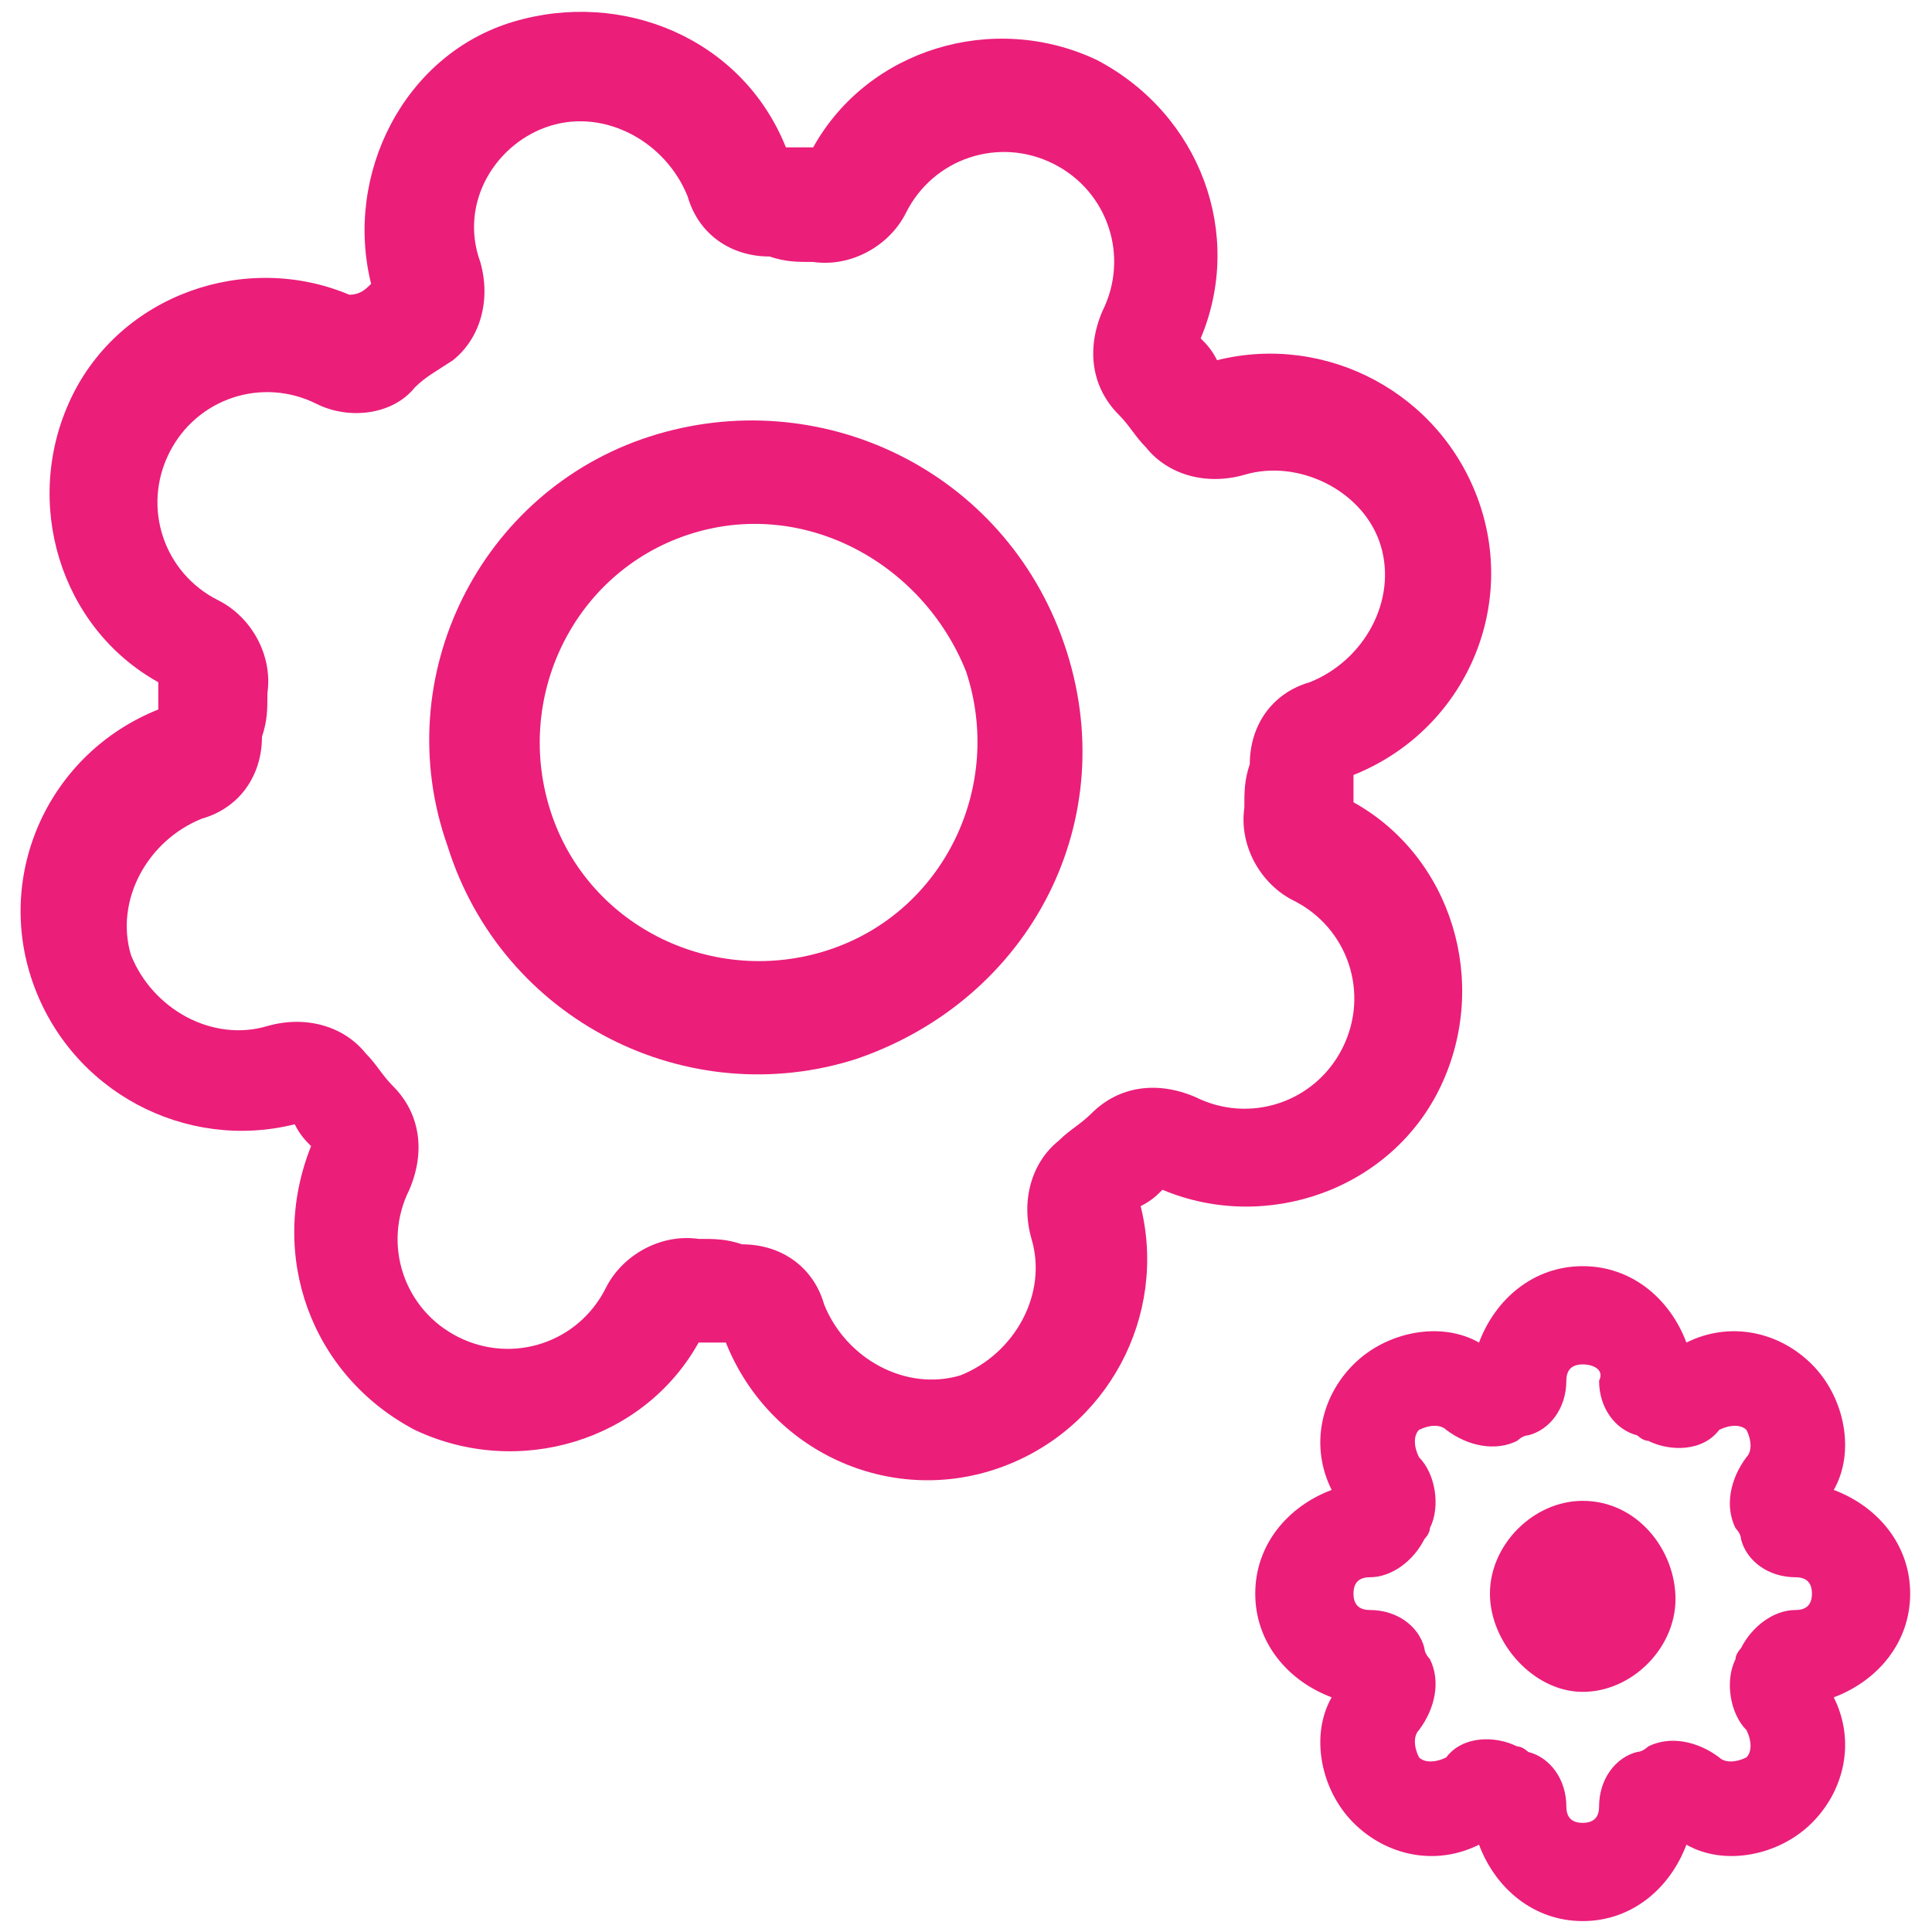
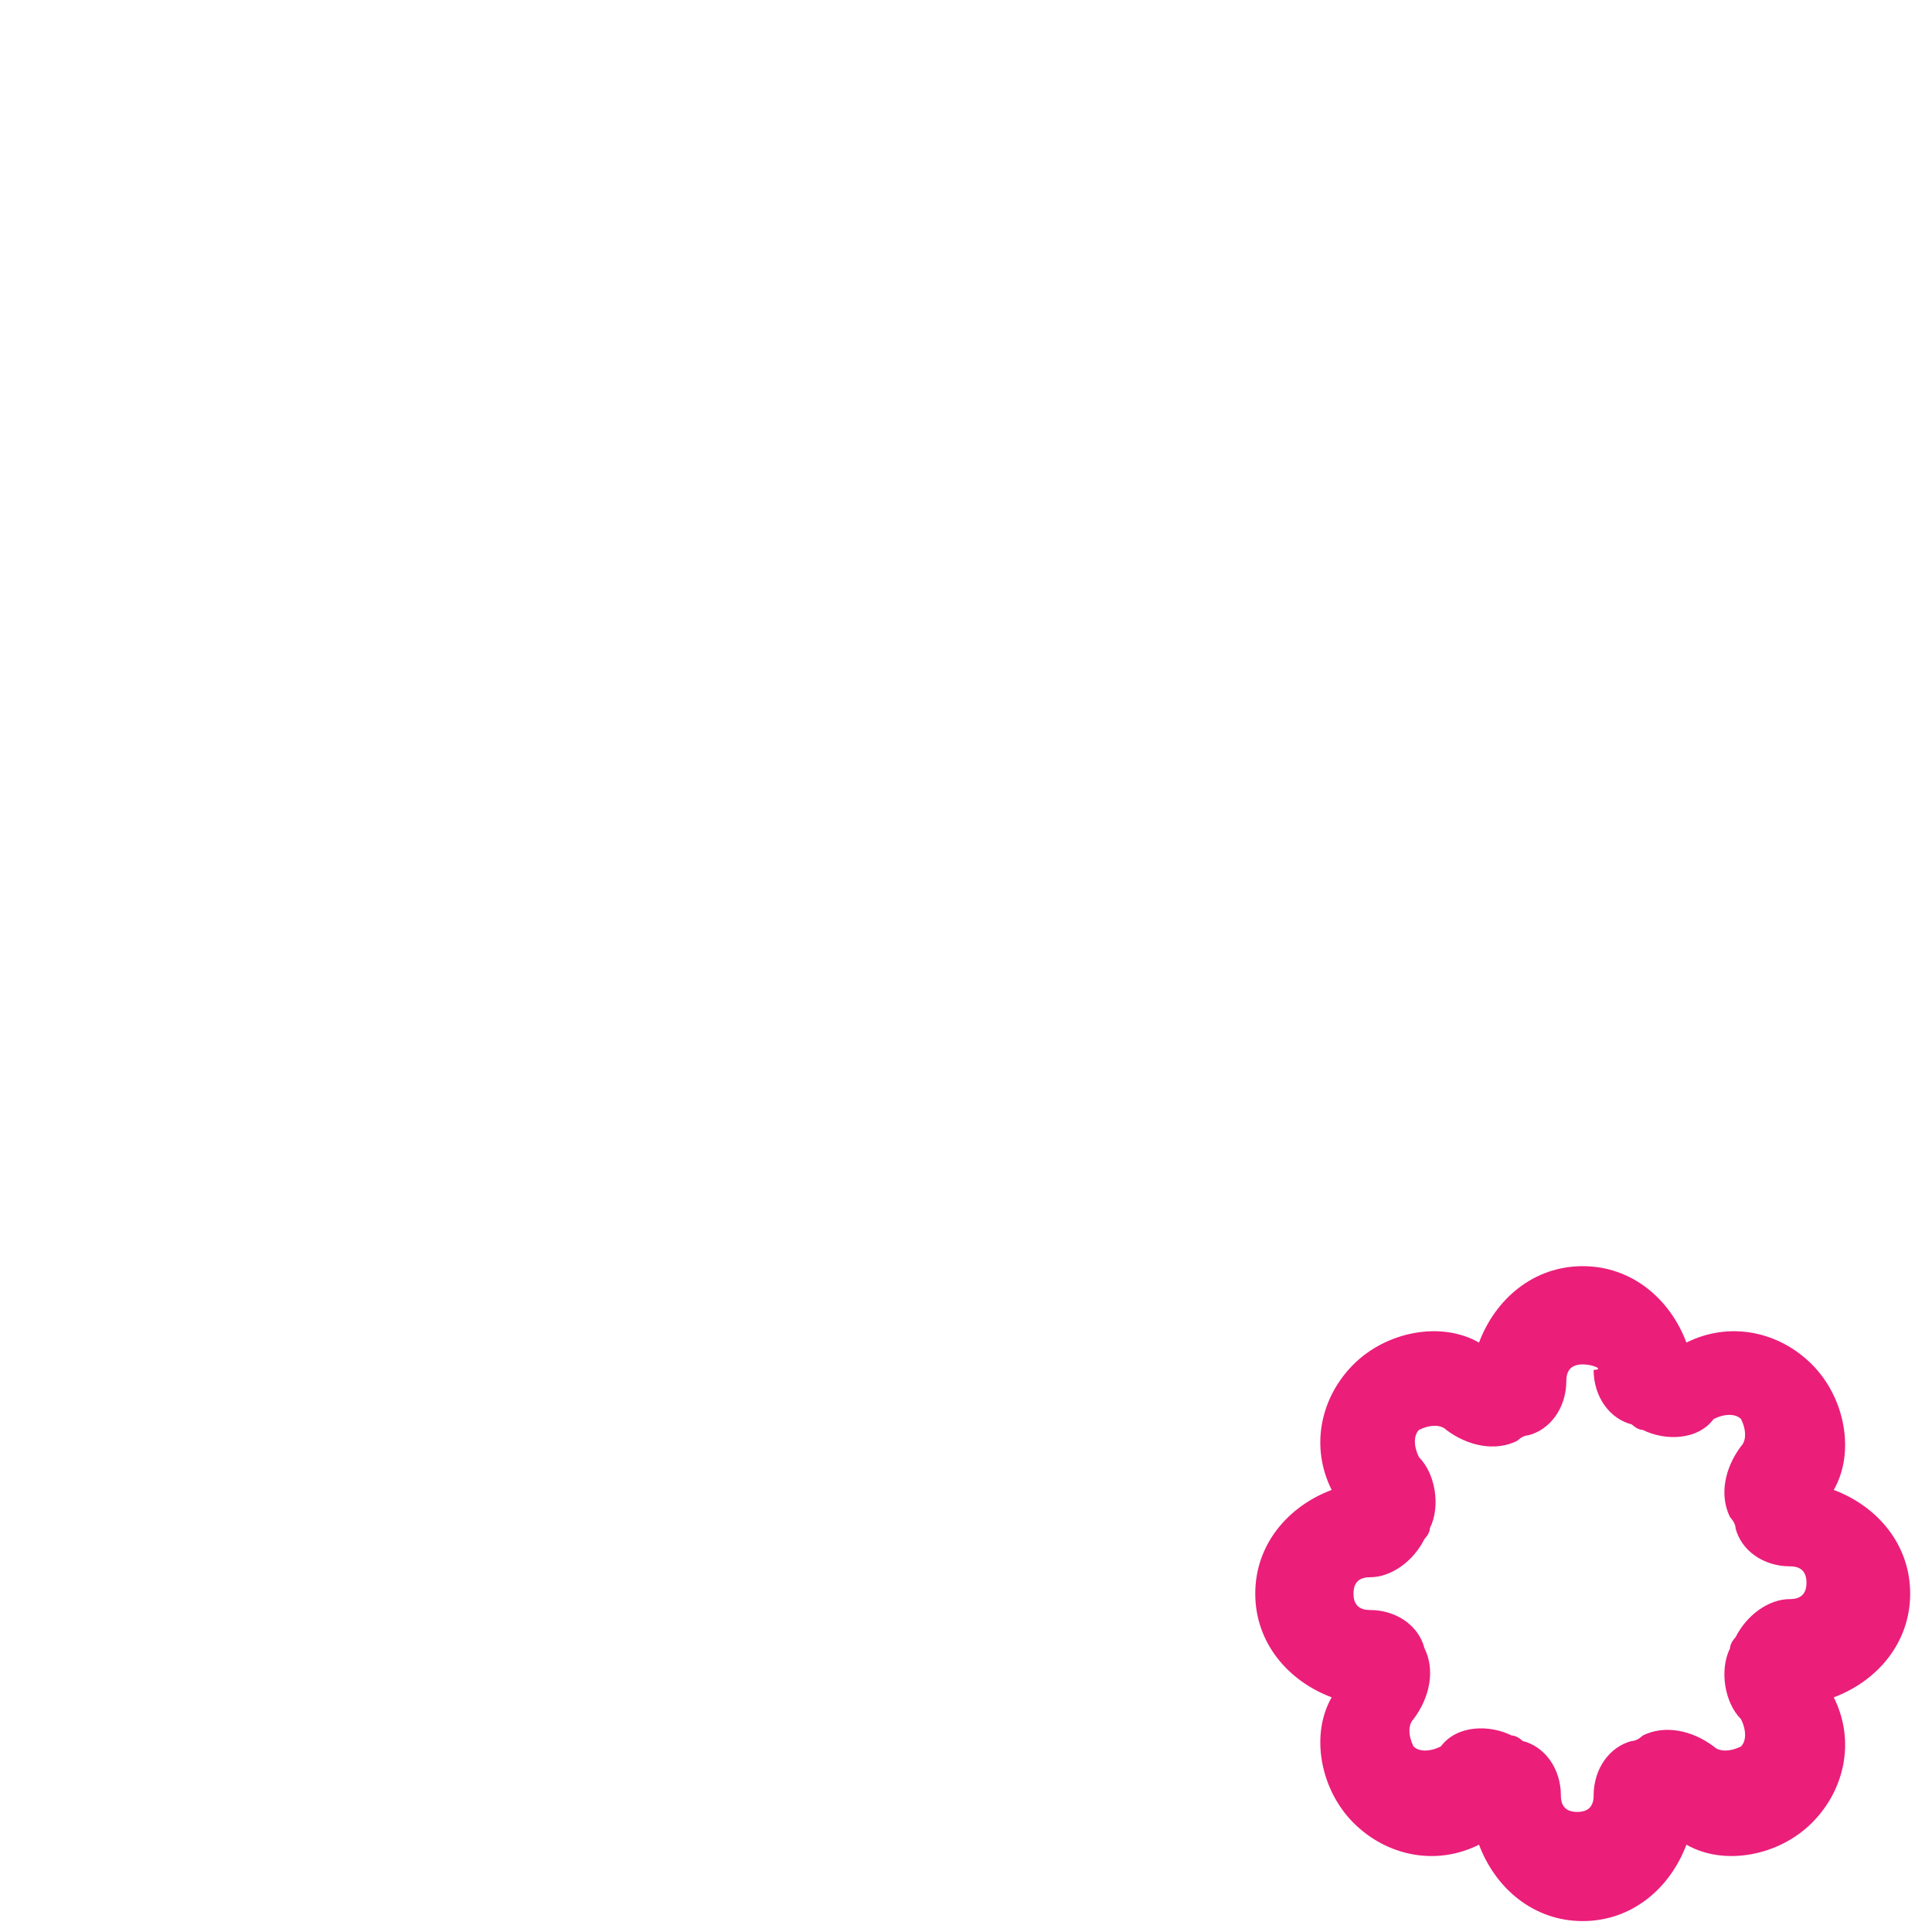
<svg xmlns="http://www.w3.org/2000/svg" version="1.1" id="Layer_1" x="0px" y="0px" viewBox="0 0 35.4 35.4" style="enable-background:new 0 0 35.4 35.4;" xml:space="preserve">
  <style type="text/css">
	.st0{fill-rule:evenodd;clip-rule:evenodd;fill:#EB1E7A;}
	.st1{fill:#EB1E7A;}
</style>
  <g>
    <g>
-       <path class="st0" d="M6.8,5.2C6.3,3.2,7.4,1,9.4,0.4s4.2,0.3,5,2.3c0.2,0,0.3,0,0.5,0c1-1.8,3.3-2.5,5.2-1.6    C22,2.1,22.8,4.3,22,6.2c0.1,0.1,0.2,0.2,0.3,0.4c2-0.5,4.1,0.6,4.8,2.6c0.7,2-0.3,4.2-2.3,5c0,0.2,0,0.3,0,0.5    c1.8,1,2.5,3.3,1.6,5.2c-0.9,1.9-3.2,2.7-5.1,1.9c-0.1,0.1-0.2,0.2-0.4,0.3c0.5,2-0.6,4.1-2.6,4.8s-4.2-0.3-5-2.3    c-0.2,0-0.3,0-0.5,0c-1,1.8-3.3,2.5-5.2,1.6C5.7,25.2,4.9,23,5.7,21c-0.1-0.1-0.2-0.2-0.3-0.4c-2,0.5-4.1-0.6-4.8-2.6    s0.3-4.2,2.3-5c0-0.2,0-0.3,0-0.5c-1.8-1-2.5-3.3-1.6-5.2c0.9-1.9,3.2-2.7,5.1-1.9C6.6,5.4,6.7,5.3,6.8,5.2z M4,11    c0.6,0.3,1,1,0.9,1.7c0,0.3,0,0.5-0.1,0.8c0,0.7-0.4,1.3-1.1,1.5c-1,0.4-1.6,1.5-1.3,2.5c0.4,1,1.5,1.6,2.5,1.3    c0.7-0.2,1.4,0,1.8,0.5c0.2,0.2,0.3,0.4,0.5,0.6c0.5,0.5,0.6,1.2,0.3,1.9c-0.5,1-0.1,2.2,0.9,2.7s2.2,0.1,2.7-0.9    c0.3-0.6,1-1,1.7-0.9c0.3,0,0.5,0,0.8,0.1c0.7,0,1.3,0.4,1.5,1.1c0.4,1,1.5,1.6,2.5,1.3c1-0.4,1.6-1.5,1.3-2.5    c-0.2-0.7,0-1.4,0.5-1.8c0.2-0.2,0.4-0.3,0.6-0.5c0.5-0.5,1.2-0.6,1.9-0.3c1,0.5,2.2,0.1,2.7-0.9c0.5-1,0.1-2.2-0.9-2.7    c-0.6-0.3-1-1-0.9-1.7c0-0.3,0-0.5,0.1-0.8c0-0.7,0.4-1.3,1.1-1.5c1-0.4,1.6-1.5,1.3-2.5s-1.5-1.6-2.5-1.3c-0.7,0.2-1.4,0-1.8-0.5    c-0.2-0.2-0.3-0.4-0.5-0.6c-0.5-0.5-0.6-1.2-0.3-1.9c0.5-1,0.1-2.2-0.9-2.7c-1-0.5-2.2-0.1-2.7,0.9c-0.3,0.6-1,1-1.7,0.9    c-0.3,0-0.5,0-0.8-0.1c-0.7,0-1.3-0.4-1.5-1.1c-0.4-1-1.5-1.6-2.5-1.3S8.4,3.7,8.8,4.8c0.2,0.7,0,1.4-0.5,1.8    C8,6.8,7.8,6.9,7.6,7.1C7.2,7.6,6.4,7.7,5.8,7.4c-1-0.5-2.2-0.1-2.7,0.9S3,10.5,4,11z" />
-       <path class="st0" d="M12.6,9.8c-2.1,0.7-3.2,3-2.5,5.1s3,3.2,5.1,2.5c2.1-0.7,3.2-3,2.5-5.1C16.9,10.3,14.7,9.1,12.6,9.8z     M8.2,15.5C7.1,12.4,8.8,9,11.9,8s6.5,0.6,7.6,3.8s-0.6,6.5-3.8,7.6C12.6,20.4,9.2,18.7,8.2,15.5z" />
-     </g>
+       </g>
    <g>
-       <path class="st1" d="M29,27.5c-0.9,0-1.7,0.8-1.7,1.7S28.1,31,29,31c0.9,0,1.7-0.8,1.7-1.7S30,27.5,29,27.5z" />
-       <path class="st0" d="M27.1,24.6c0.3-0.8,1-1.4,1.9-1.4c0.9,0,1.6,0.6,1.9,1.4c0.8-0.4,1.7-0.2,2.3,0.4c0.6,0.6,0.8,1.6,0.4,2.3    c0.8,0.3,1.4,1,1.4,1.9c0,0.9-0.6,1.6-1.4,1.9c0.4,0.8,0.2,1.7-0.4,2.3c-0.6,0.6-1.6,0.8-2.3,0.4c-0.3,0.8-1,1.4-1.9,1.4    c-0.9,0-1.6-0.6-1.9-1.4c-0.8,0.4-1.7,0.2-2.3-0.4c-0.6-0.6-0.8-1.6-0.4-2.3c-0.8-0.3-1.4-1-1.4-1.9c0-0.9,0.6-1.6,1.4-1.9    c-0.4-0.8-0.2-1.7,0.4-2.3C25.4,24.4,26.4,24.2,27.1,24.6z M29,25c-0.2,0-0.3,0.1-0.3,0.3c0,0.5-0.3,0.9-0.7,1    c-0.1,0-0.2,0.1-0.2,0.1c-0.4,0.2-0.9,0.1-1.3-0.2c-0.1-0.1-0.3-0.1-0.5,0c-0.1,0.1-0.1,0.3,0,0.5c0.3,0.3,0.4,0.9,0.2,1.3    c0,0.1-0.1,0.2-0.1,0.2c-0.2,0.4-0.6,0.7-1,0.7c-0.2,0-0.3,0.1-0.3,0.3s0.1,0.3,0.3,0.3c0.5,0,0.9,0.3,1,0.7    c0,0.1,0.1,0.2,0.1,0.2c0.2,0.4,0.1,0.9-0.2,1.3c-0.1,0.1-0.1,0.3,0,0.5c0.1,0.1,0.3,0.1,0.5,0c0.3-0.4,0.9-0.4,1.3-0.2    c0.1,0,0.2,0.1,0.2,0.1c0.4,0.1,0.7,0.5,0.7,1c0,0.2,0.1,0.3,0.3,0.3c0.2,0,0.3-0.1,0.3-0.3c0-0.5,0.3-0.9,0.7-1    c0.1,0,0.2-0.1,0.2-0.1c0.4-0.2,0.9-0.1,1.3,0.2c0.1,0.1,0.3,0.1,0.5,0c0.1-0.1,0.1-0.3,0-0.5c-0.3-0.3-0.4-0.9-0.2-1.3    c0-0.1,0.1-0.2,0.1-0.2c0.2-0.4,0.6-0.7,1-0.7c0.2,0,0.3-0.1,0.3-0.3s-0.1-0.3-0.3-0.3c-0.5,0-0.9-0.3-1-0.7    c0-0.1-0.1-0.2-0.1-0.2c-0.2-0.4-0.1-0.9,0.2-1.3c0.1-0.1,0.1-0.3,0-0.5c-0.1-0.1-0.3-0.1-0.5,0c-0.3,0.4-0.9,0.4-1.3,0.2    c-0.1,0-0.2-0.1-0.2-0.1c-0.4-0.1-0.7-0.5-0.7-1C29.4,25.1,29.2,25,29,25z" />
+       <path class="st0" d="M27.1,24.6c0.3-0.8,1-1.4,1.9-1.4c0.9,0,1.6,0.6,1.9,1.4c0.8-0.4,1.7-0.2,2.3,0.4c0.6,0.6,0.8,1.6,0.4,2.3    c0.8,0.3,1.4,1,1.4,1.9c0,0.9-0.6,1.6-1.4,1.9c0.4,0.8,0.2,1.7-0.4,2.3c-0.6,0.6-1.6,0.8-2.3,0.4c-0.3,0.8-1,1.4-1.9,1.4    c-0.9,0-1.6-0.6-1.9-1.4c-0.8,0.4-1.7,0.2-2.3-0.4c-0.6-0.6-0.8-1.6-0.4-2.3c-0.8-0.3-1.4-1-1.4-1.9c0-0.9,0.6-1.6,1.4-1.9    c-0.4-0.8-0.2-1.7,0.4-2.3C25.4,24.4,26.4,24.2,27.1,24.6z M29,25c-0.2,0-0.3,0.1-0.3,0.3c0,0.5-0.3,0.9-0.7,1    c-0.1,0-0.2,0.1-0.2,0.1c-0.4,0.2-0.9,0.1-1.3-0.2c-0.1-0.1-0.3-0.1-0.5,0c-0.1,0.1-0.1,0.3,0,0.5c0.3,0.3,0.4,0.9,0.2,1.3    c0,0.1-0.1,0.2-0.1,0.2c-0.2,0.4-0.6,0.7-1,0.7c-0.2,0-0.3,0.1-0.3,0.3s0.1,0.3,0.3,0.3c0.5,0,0.9,0.3,1,0.7    c0.2,0.4,0.1,0.9-0.2,1.3c-0.1,0.1-0.1,0.3,0,0.5c0.1,0.1,0.3,0.1,0.5,0c0.3-0.4,0.9-0.4,1.3-0.2    c0.1,0,0.2,0.1,0.2,0.1c0.4,0.1,0.7,0.5,0.7,1c0,0.2,0.1,0.3,0.3,0.3c0.2,0,0.3-0.1,0.3-0.3c0-0.5,0.3-0.9,0.7-1    c0.1,0,0.2-0.1,0.2-0.1c0.4-0.2,0.9-0.1,1.3,0.2c0.1,0.1,0.3,0.1,0.5,0c0.1-0.1,0.1-0.3,0-0.5c-0.3-0.3-0.4-0.9-0.2-1.3    c0-0.1,0.1-0.2,0.1-0.2c0.2-0.4,0.6-0.7,1-0.7c0.2,0,0.3-0.1,0.3-0.3s-0.1-0.3-0.3-0.3c-0.5,0-0.9-0.3-1-0.7    c0-0.1-0.1-0.2-0.1-0.2c-0.2-0.4-0.1-0.9,0.2-1.3c0.1-0.1,0.1-0.3,0-0.5c-0.1-0.1-0.3-0.1-0.5,0c-0.3,0.4-0.9,0.4-1.3,0.2    c-0.1,0-0.2-0.1-0.2-0.1c-0.4-0.1-0.7-0.5-0.7-1C29.4,25.1,29.2,25,29,25z" />
    </g>
  </g>
</svg>